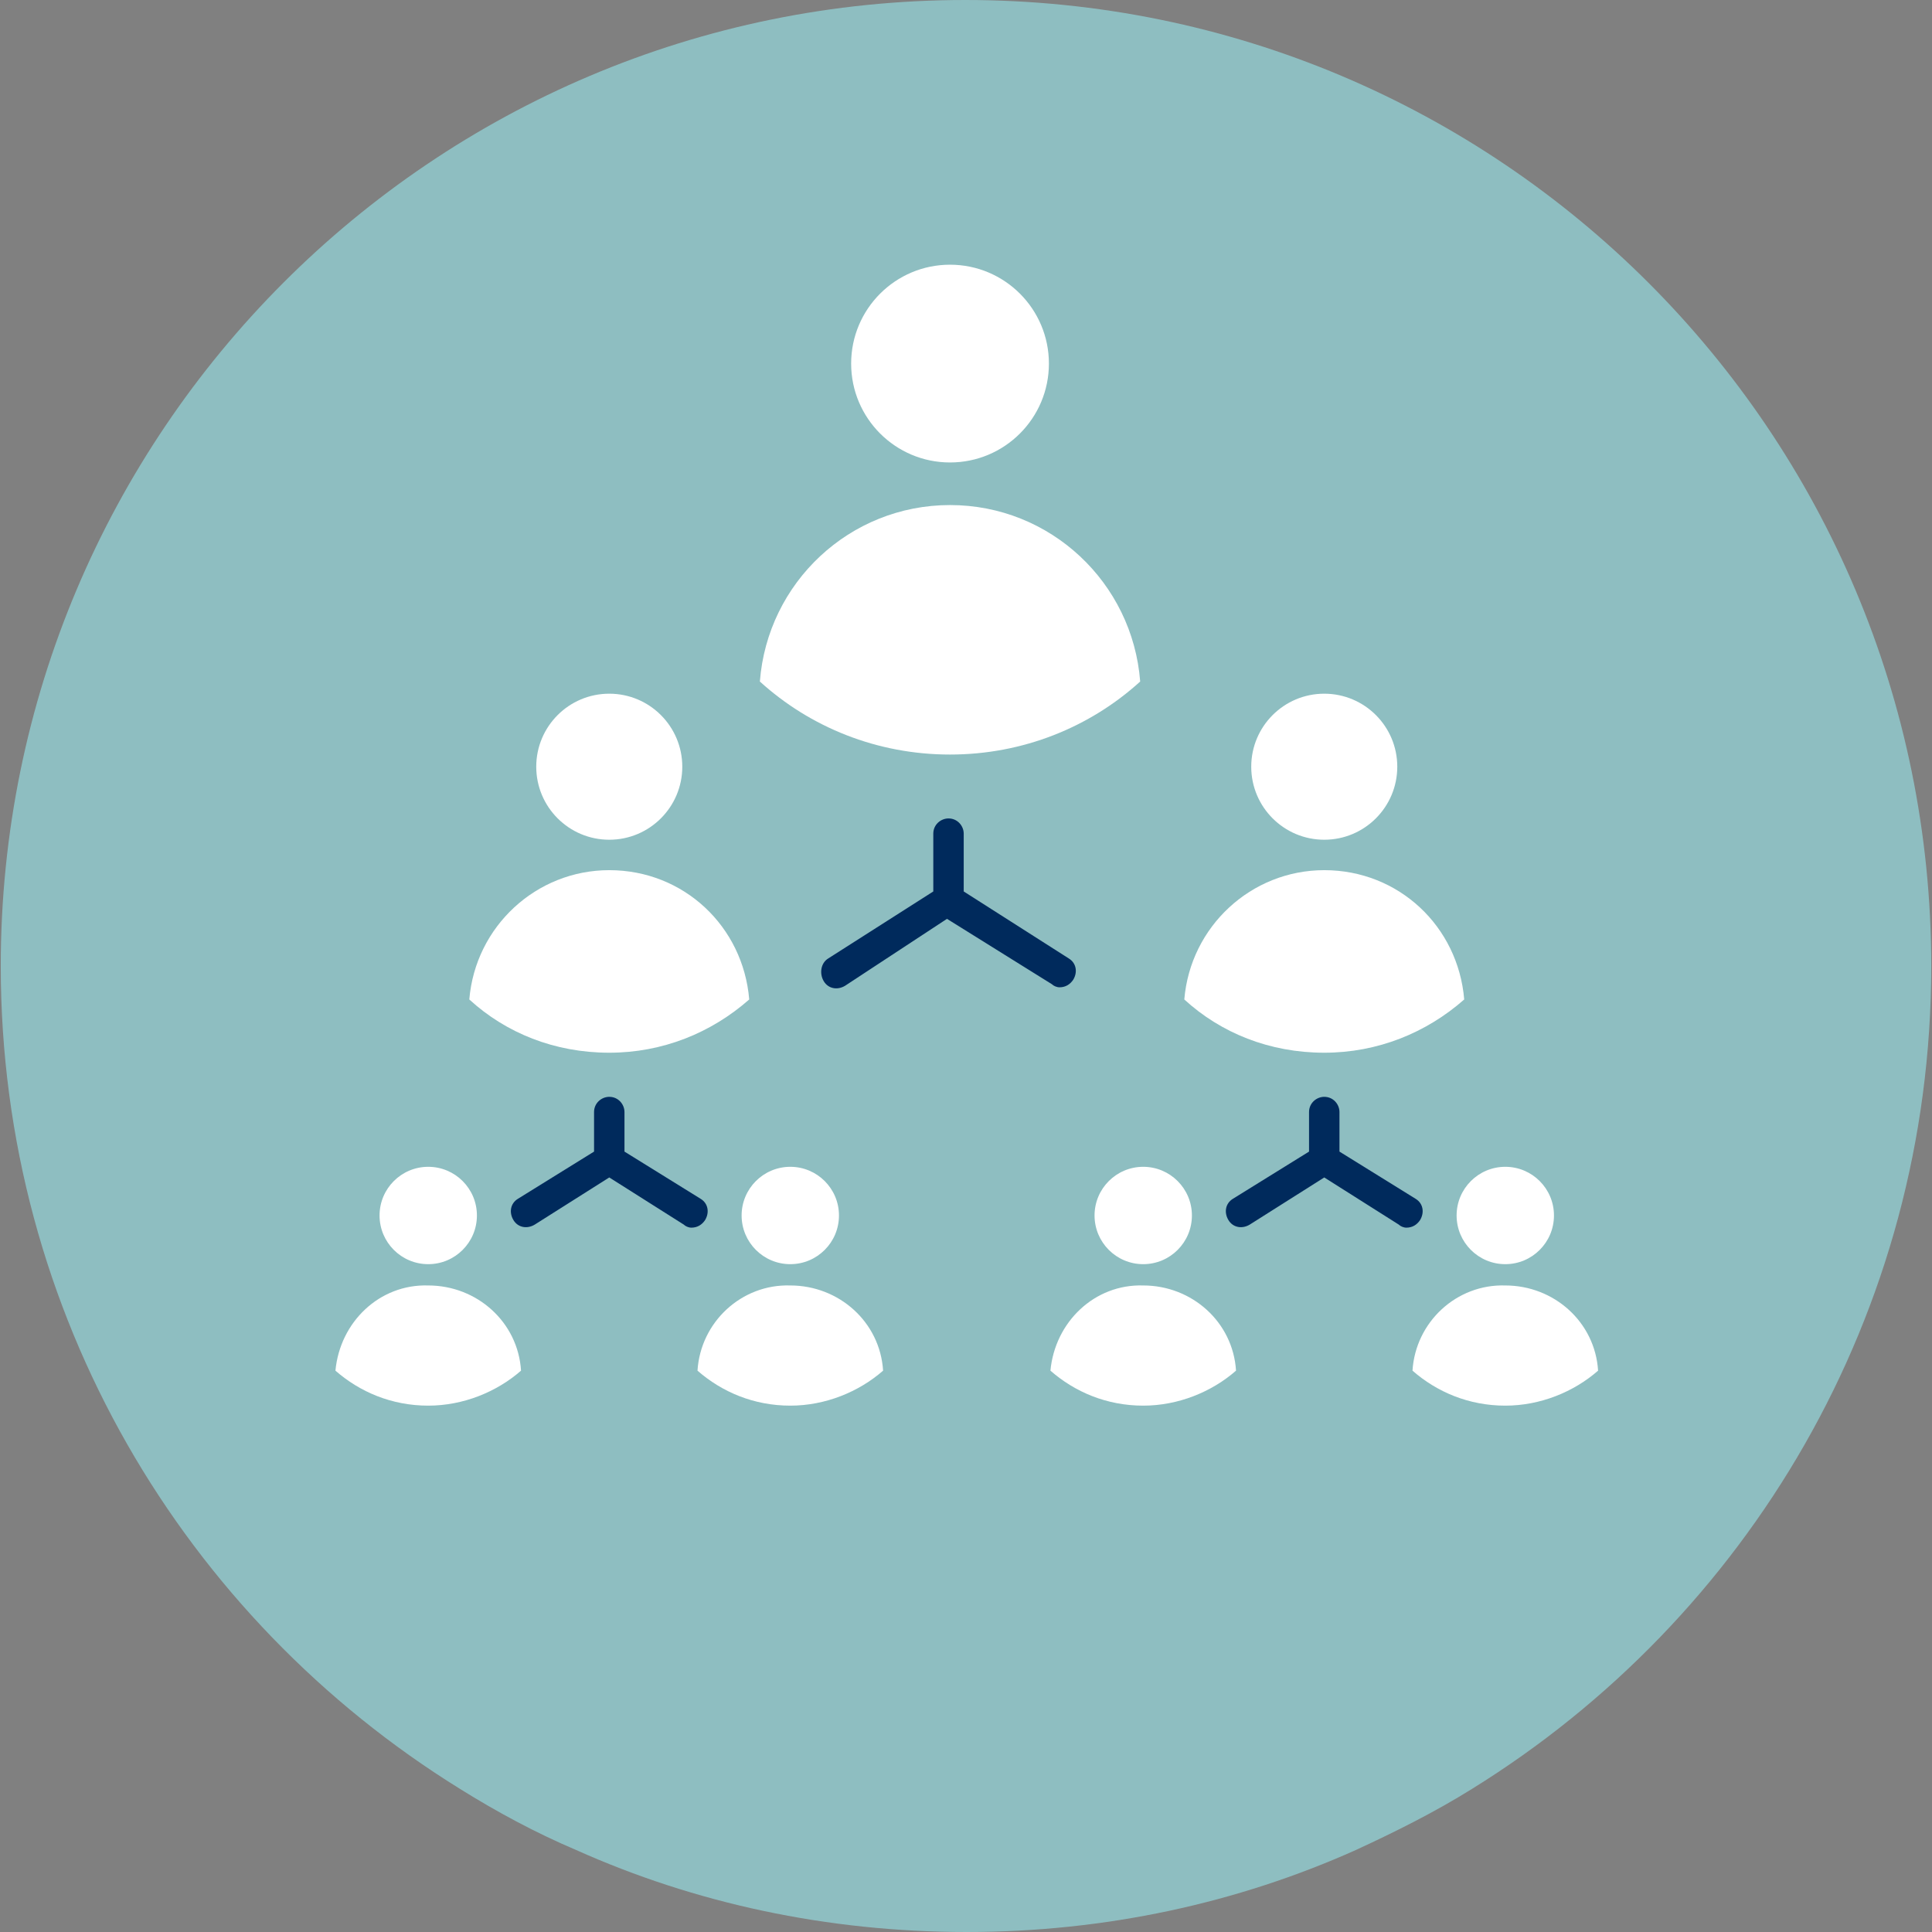
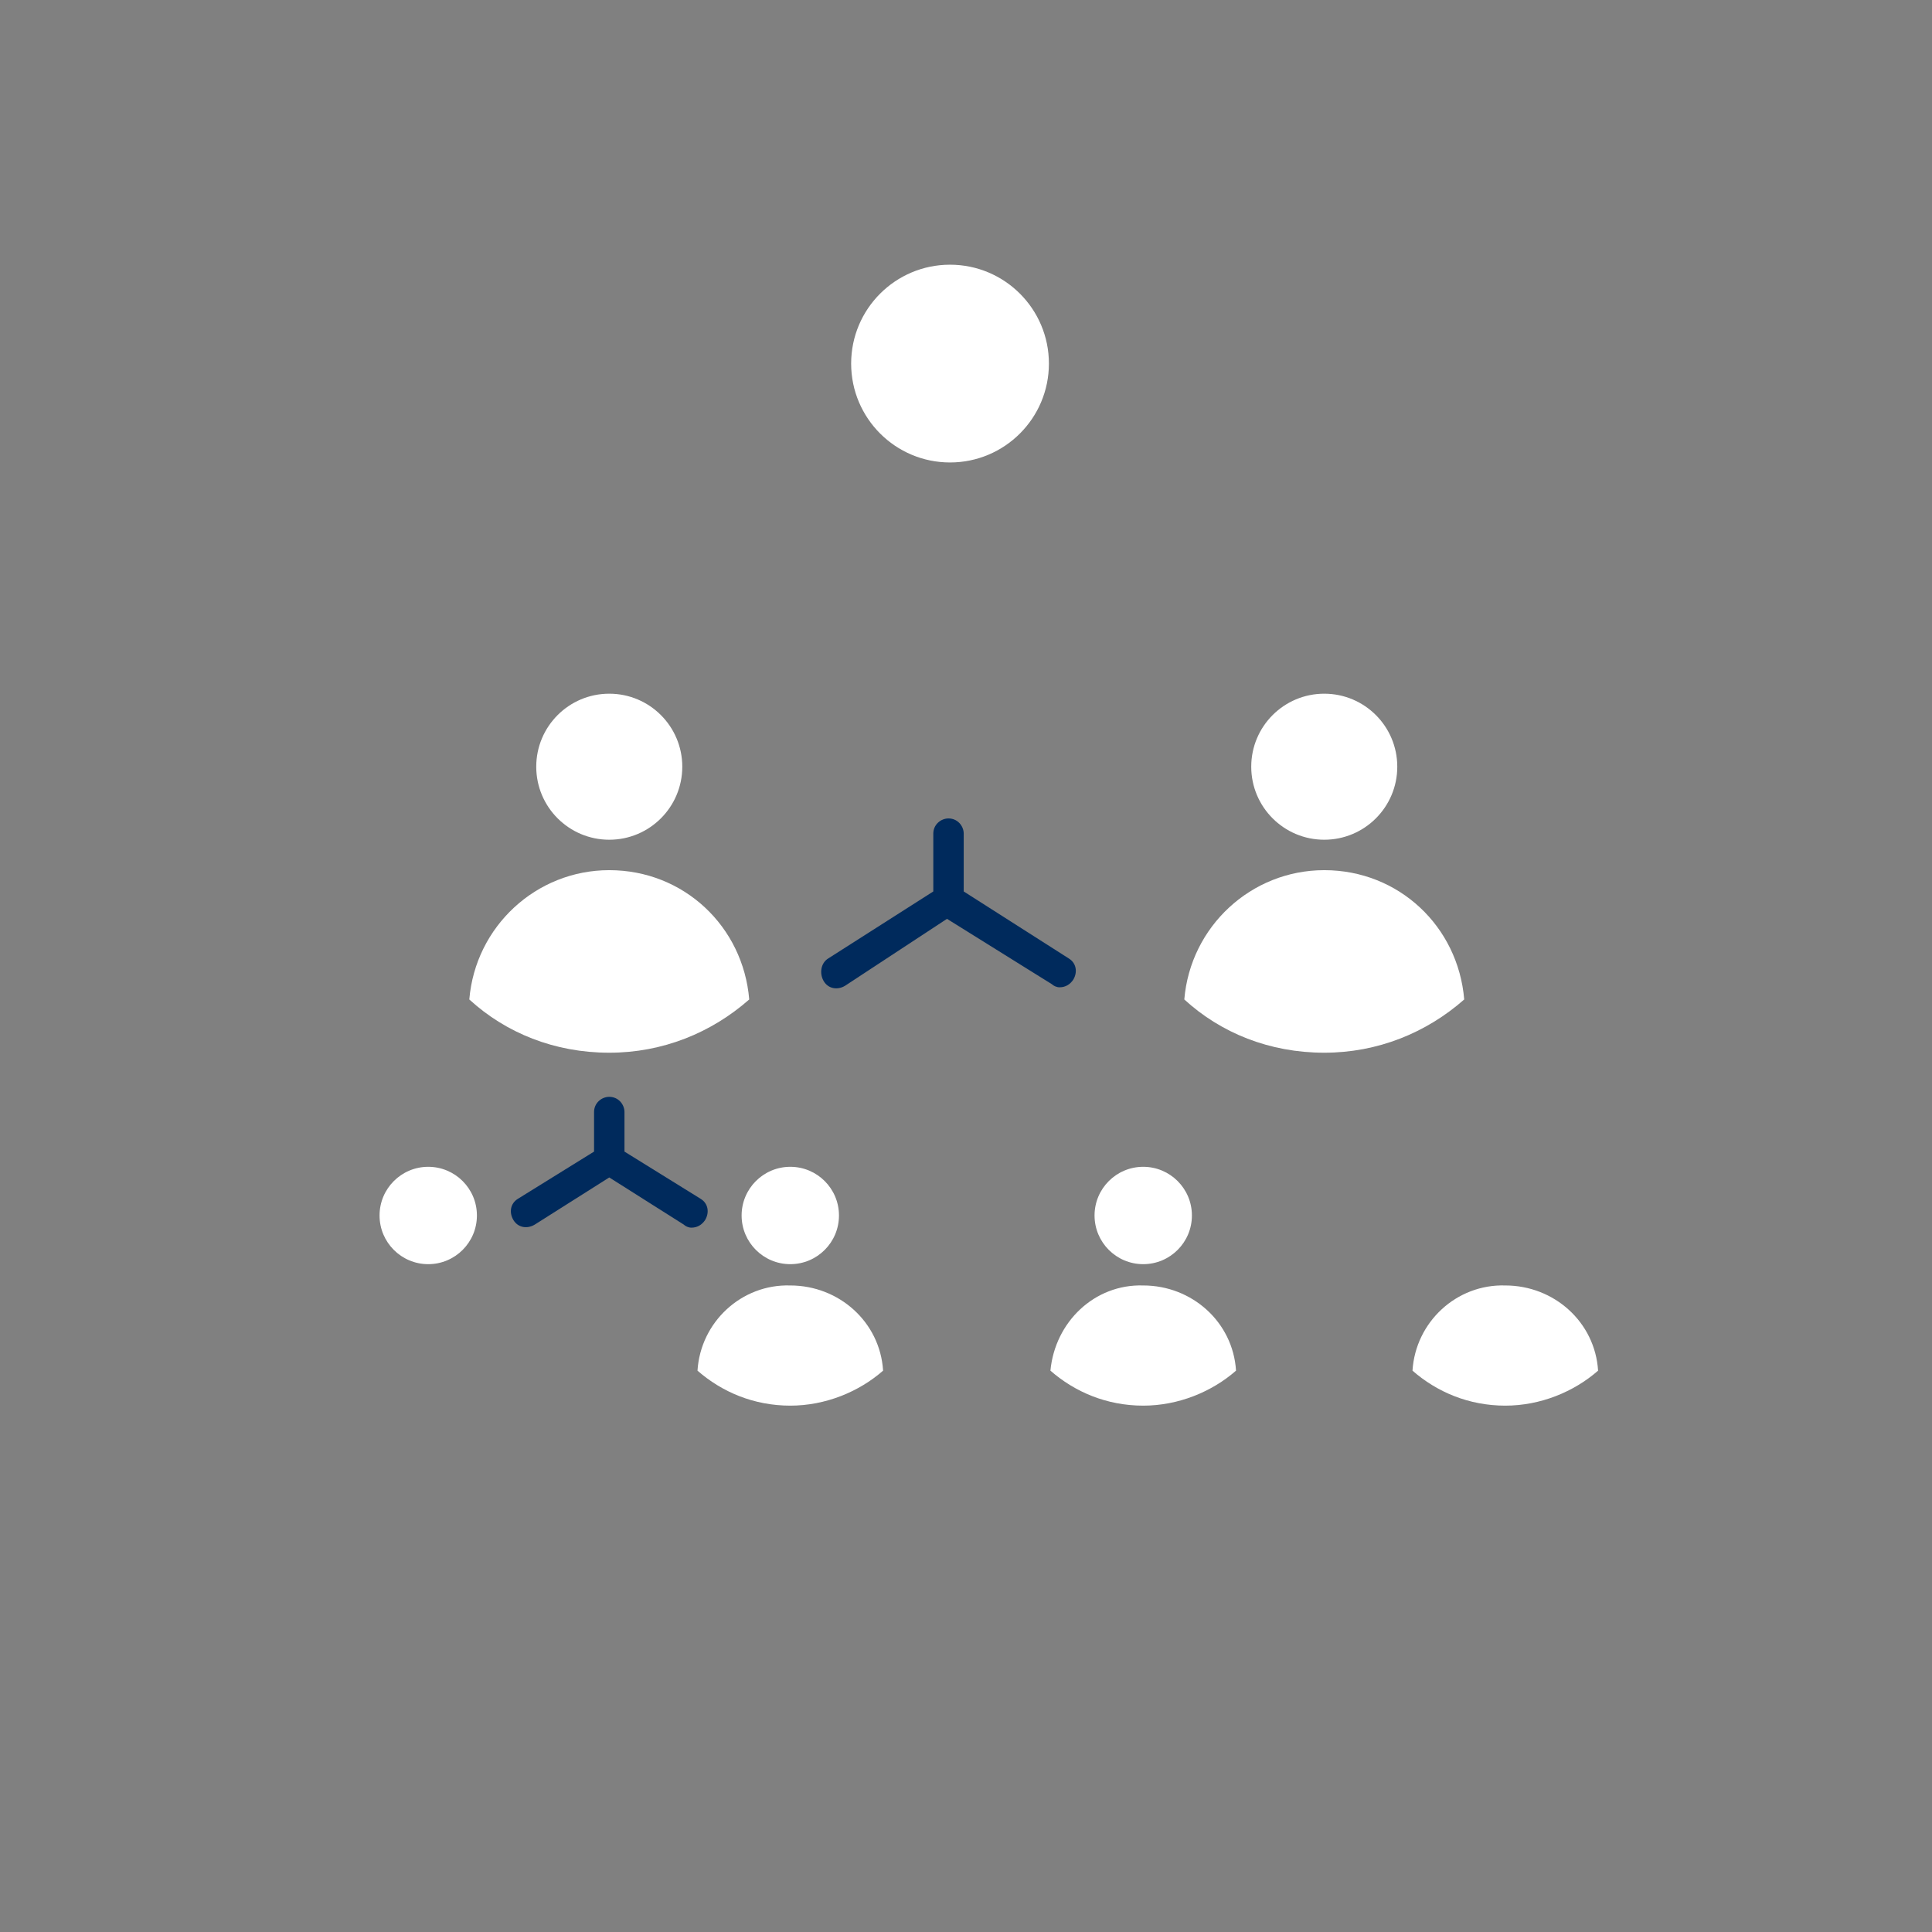
<svg xmlns="http://www.w3.org/2000/svg" version="1.1" id="Layer_1" x="0px" y="0px" viewBox="0 0 508 508" style="enable-background:new 0 0 508 508;" xml:space="preserve">
  <rect x="0" y="0" width="508" height="508" fill="#808080" stroke="none" />
  <style type="text/css">
	.st0{fill:#8EBEC1;}
	.st1{fill:#FFFFFF;}
	.st2{fill:#002A5C;}
</style>
-   <path class="st0" d="M0.2,254c0,91.6,48.4,171.6,120.8,216.4c9.6,6,20,11.6,30.4,16c31.2,14,66,21.6,102.8,21.6  c36.4,0,71.2-7.6,102.4-21.6c10.4-4.8,20.8-10,30.4-16c72.4-44.8,120.8-124.8,120.8-216.4c0-140.4-113.6-254-254-254  C113.8,0,0.2,113.6,0.2,254z" />
  <g>
    <circle class="st1" cx="249.8" cy="95.6" r="26" />
-     <path class="st1" d="M199.8,179.2c13.2,12,30.8,19.2,50,19.2s36.8-7.2,50-19.2c-2-26-23.6-46.4-50-46.4   C223.4,132.8,201.8,153.2,199.8,179.2z" />
    <circle class="st1" cx="160.2" cy="201.6" r="19.2" />
    <path class="st1" d="M123.4,262.8c9.6,8.8,22.4,14,36.8,14c14,0,26.8-5.2,36.8-14c-1.6-19.2-17.2-34-36.8-34   C141,228.8,125,243.6,123.4,262.8z" />
    <circle class="st1" cx="348.2" cy="201.6" r="19.2" />
    <path class="st1" d="M311.4,262.8c9.6,8.8,22.4,14,36.8,14c14,0,26.8-5.2,36.8-14c-1.6-19.2-17.2-34-36.8-34   C329,228.8,313,243.6,311.4,262.8z" />
    <circle class="st1" cx="112.6" cy="319.6" r="12.8" />
-     <path class="st1" d="M88.2,360.4c6.4,5.6,14.8,9.2,24.4,9.2c9.2,0,18-3.6,24.4-9.2c-0.8-12.8-11.6-22.4-24.4-22.4   C99.8,337.6,89.4,347.6,88.2,360.4z" />
    <circle class="st1" cx="207.8" cy="319.6" r="12.8" />
    <path class="st1" d="M183.4,360.4c6.4,5.6,14.8,9.2,24.4,9.2c9.2,0,18-3.6,24.4-9.2c-0.8-12.8-11.6-22.4-24.4-22.4   C195,337.6,184.2,347.6,183.4,360.4z" />
    <circle class="st1" cx="300.6" cy="319.6" r="12.8" />
    <path class="st1" d="M276.2,360.4c6.4,5.6,14.8,9.2,24.4,9.2c9.2,0,18-3.6,24.4-9.2c-0.8-12.8-11.6-22.4-24.4-22.4   C287.8,337.6,277.4,347.6,276.2,360.4z" />
-     <circle class="st1" cx="395.8" cy="319.6" r="12.8" />
    <path class="st1" d="M371.4,360.4c6.4,5.6,14.8,9.2,24.4,9.2c9.2,0,18-3.6,24.4-9.2c-0.8-12.8-11.6-22.4-24.4-22.4   C383,337.6,372.2,347.6,371.4,360.4z" />
  </g>
  <g>
    <g>
      <path class="st2" d="M217.8,252l27.6-17.6v-15.2c0-2.4,2-4,4-4c2.4,0,4,2,4,4v15.2L281,252c2,1.2,2.4,3.6,1.2,5.6    c-0.8,1.2-2,2-3.6,2c-0.8,0-1.6-0.4-2-0.8L249,241.6l-26.8,17.6c-2,1.2-4.4,0.8-5.6-1.2C215.4,256,215.8,253.2,217.8,252z" />
      <path class="st2" d="M136.2,315.2l20-12.4v-10.4c0-2.4,2-4,4-4c2.4,0,4,2,4,4v10.4l20,12.4c2,1.2,2.4,3.6,1.2,5.6    c-0.8,1.2-2,2-3.6,2c-0.8,0-1.6-0.4-2-0.8l-19.6-12.4L140.6,322c-2,1.2-4.4,0.8-5.6-1.2C133.8,318.8,134.2,316.4,136.2,315.2z" />
-       <path class="st2" d="M324.2,315.2l20-12.4v-10.4c0-2.4,2-4,4-4c2.4,0,4,2,4,4v10.4l20,12.4c2,1.2,2.4,3.6,1.2,5.6    c-0.8,1.2-2,2-3.6,2c-0.8,0-1.6-0.4-2-0.8l-19.6-12.4L328.6,322c-2,1.2-4.4,0.8-5.6-1.2S322.2,316.4,324.2,315.2z" />
    </g>
  </g>
</svg>